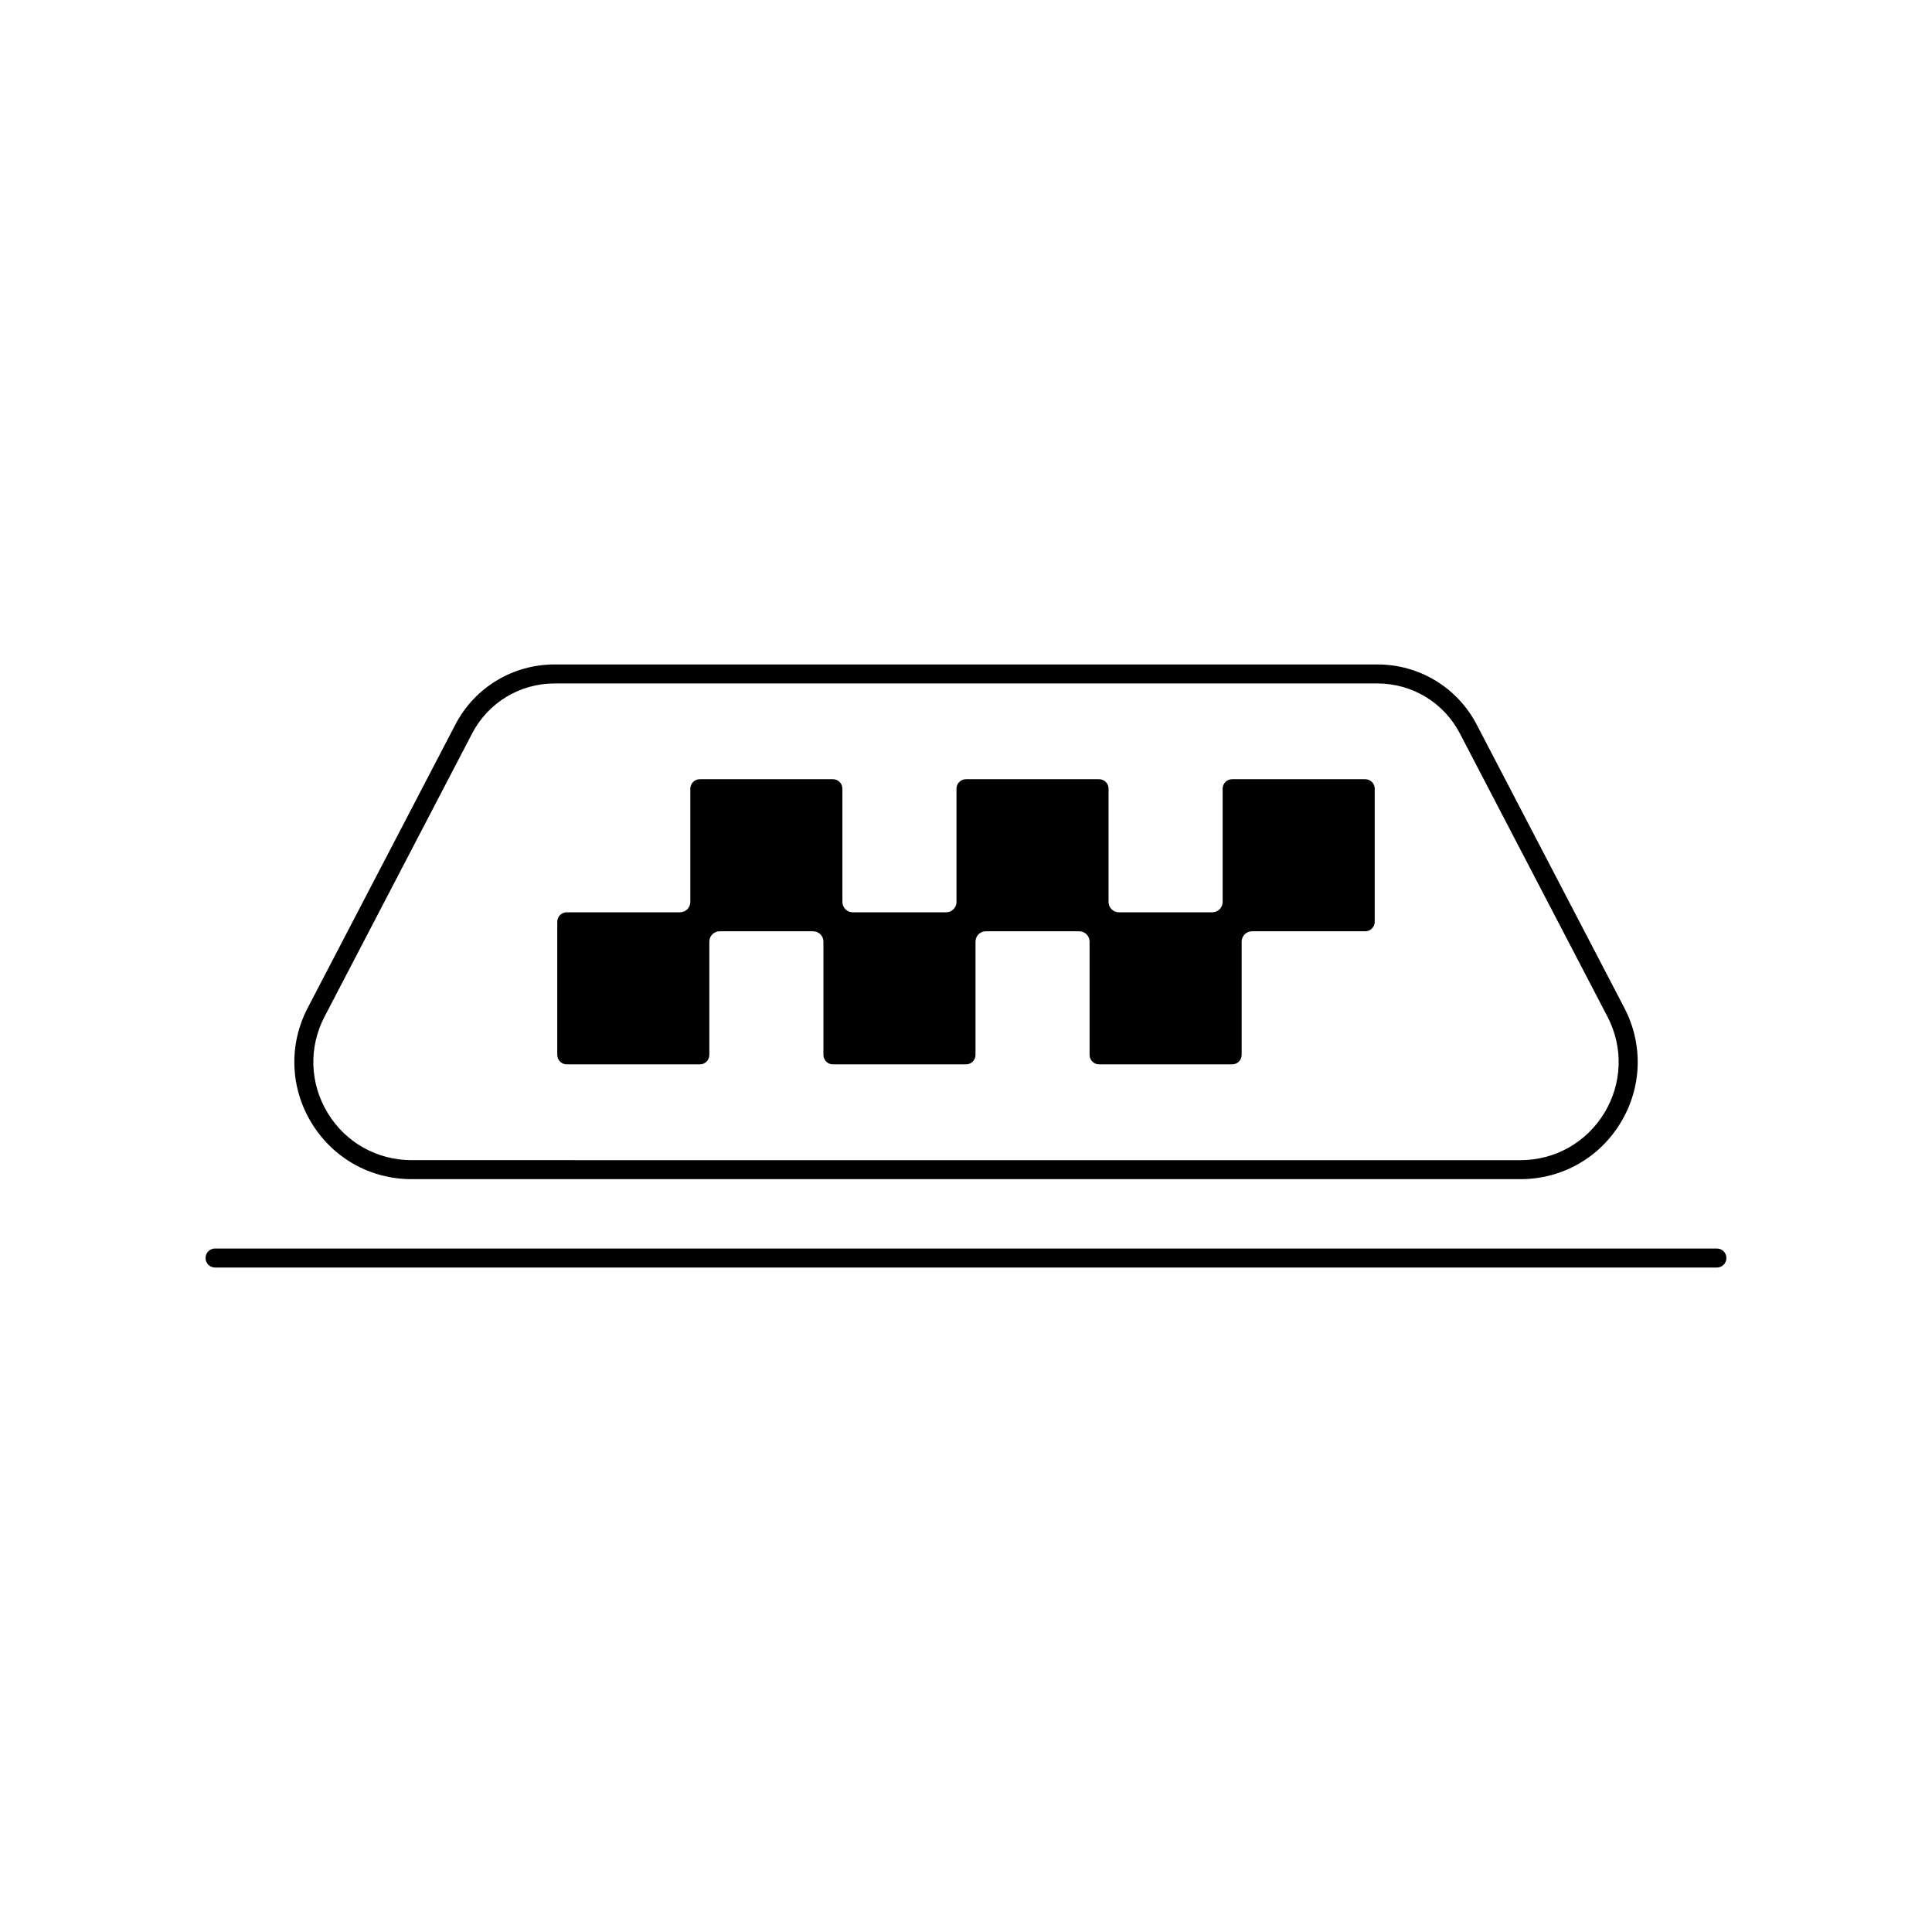
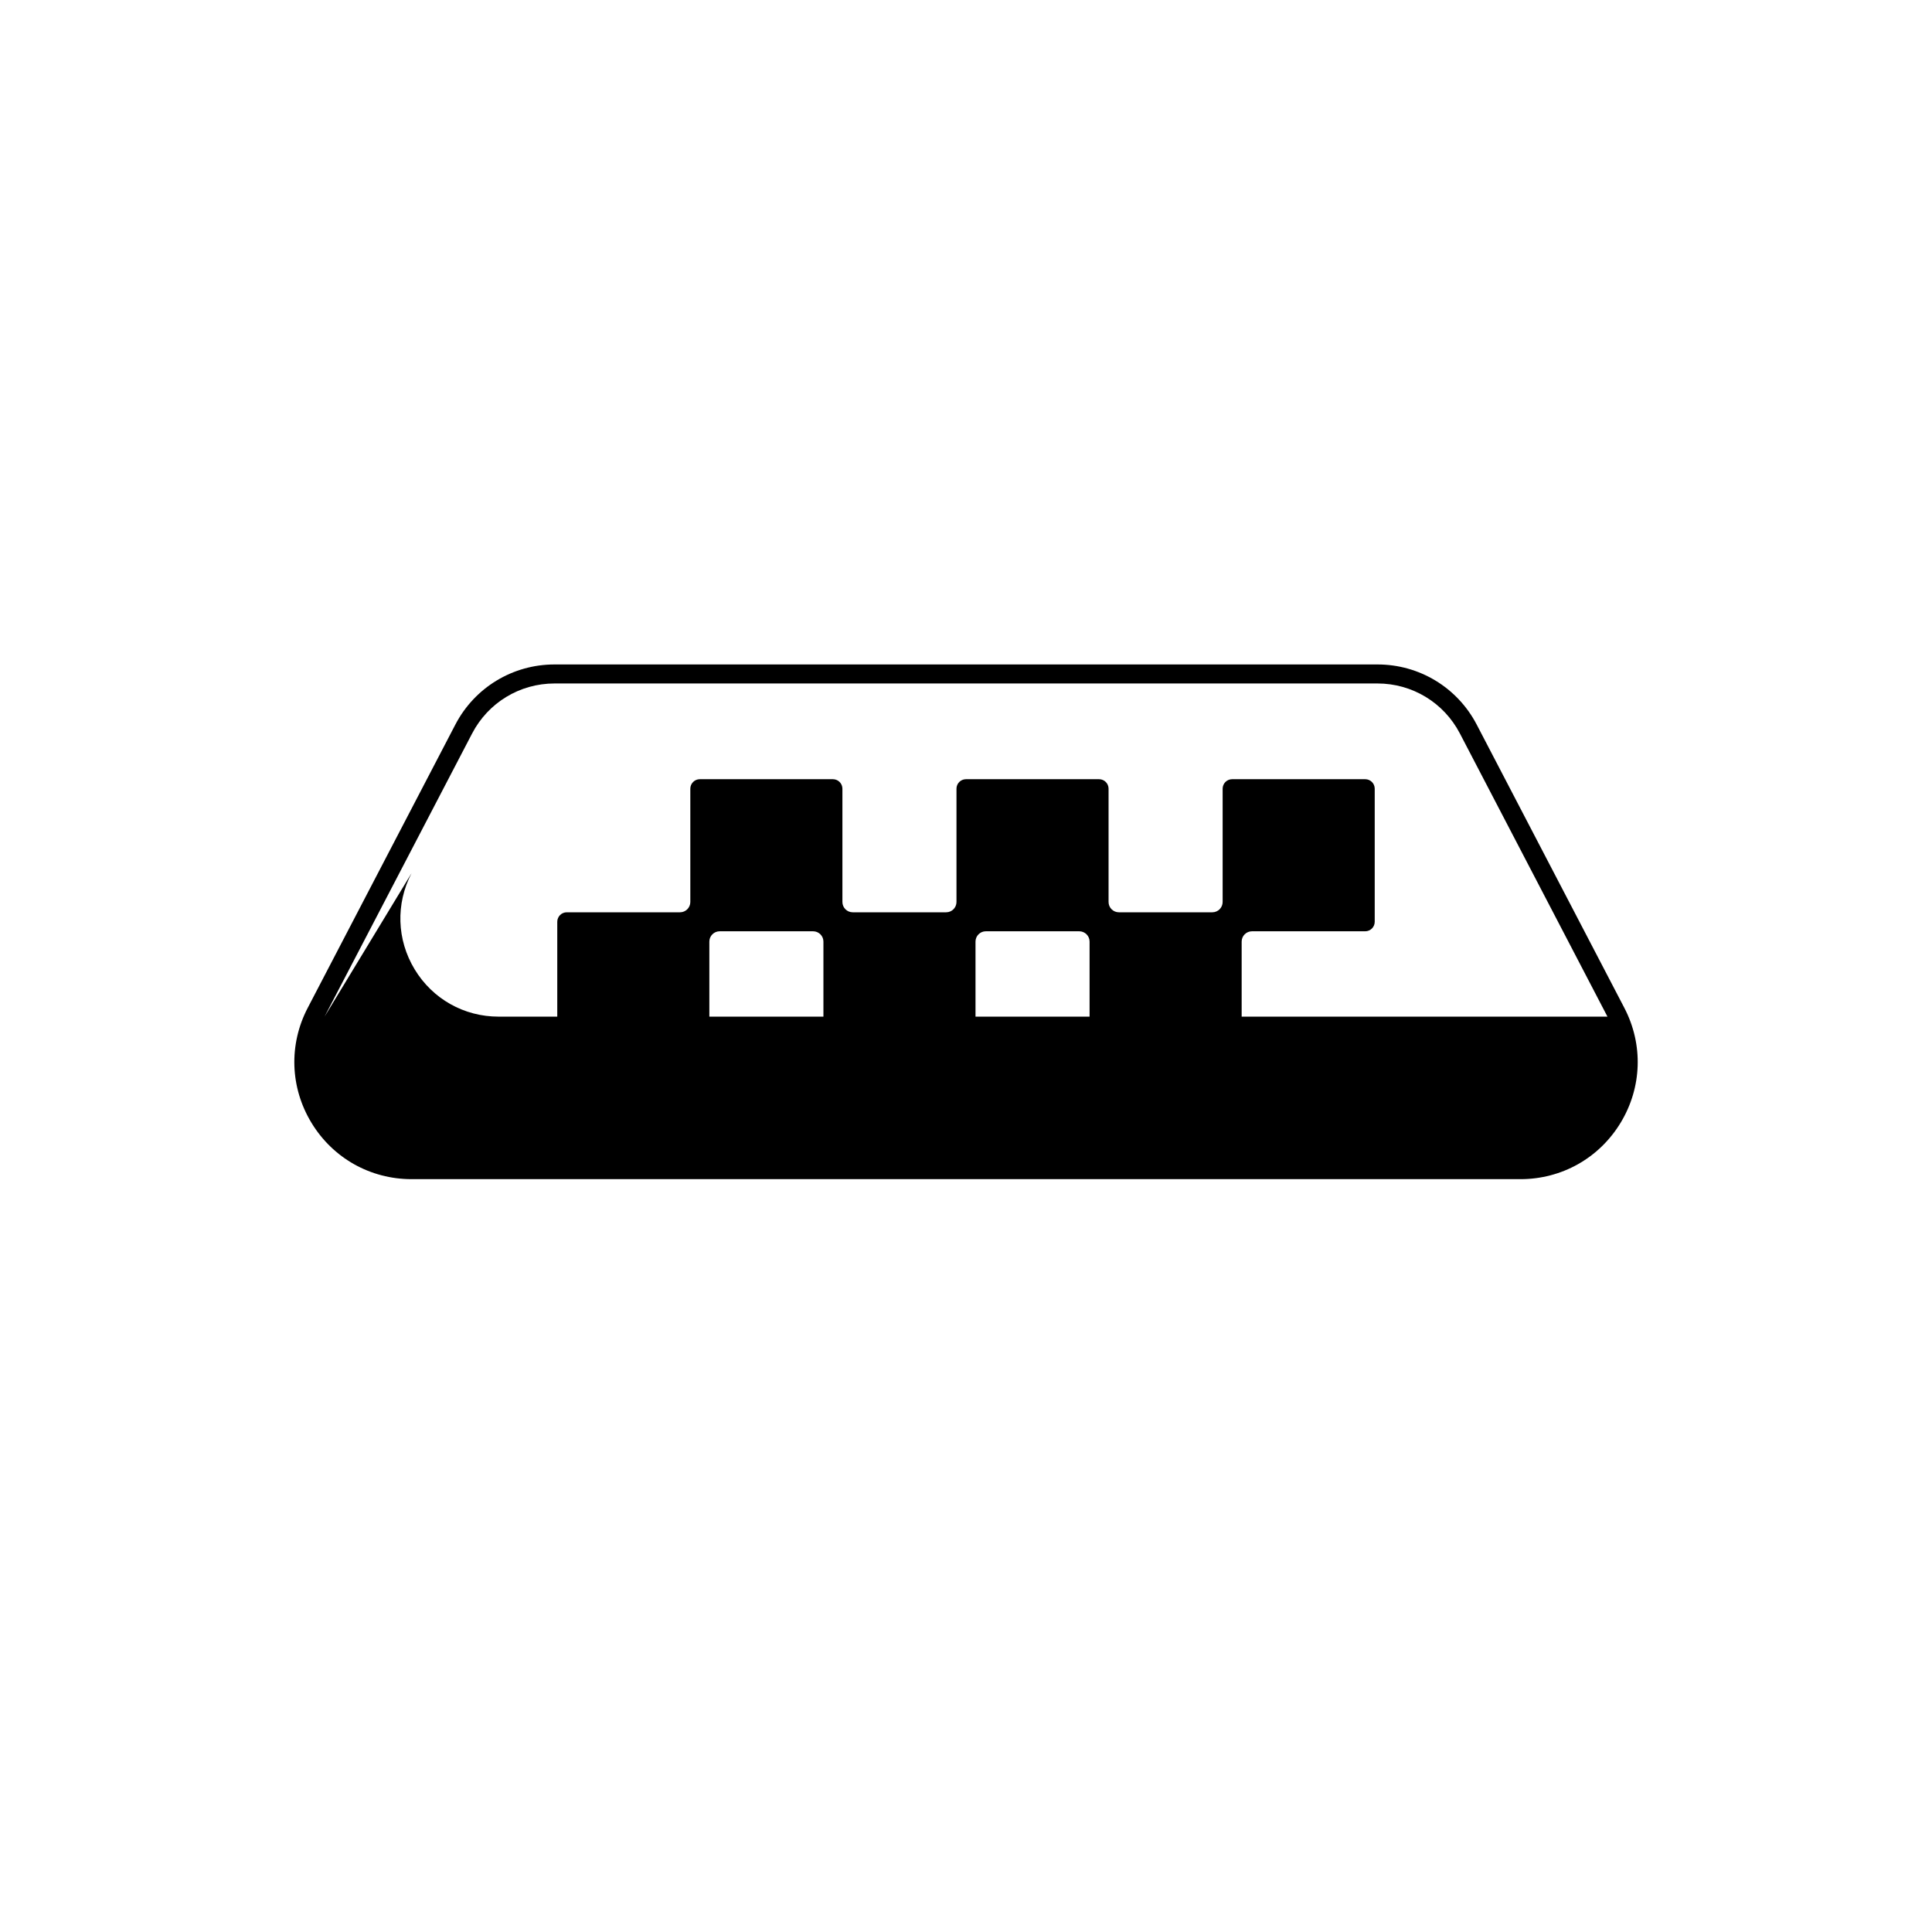
<svg xmlns="http://www.w3.org/2000/svg" fill="#000000" width="800px" height="800px" version="1.1" viewBox="144 144 512 512">
  <g>
-     <path d="m599 474.87h-398.01c-1.391 0-2.519 1.125-2.519 2.519 0 1.391 1.125 2.519 2.519 2.519h398.01c1.391 0 2.519-1.125 2.519-2.519 0-1.391-1.129-2.519-2.519-2.519z" />
-     <path d="m253.07 456.49h293.86c10.945 0 20.867-5.586 26.547-14.945 5.676-9.359 6.043-20.742 0.988-30.449l-39.113-75.051c-5.125-9.844-15.207-15.957-26.301-15.957h-218.09c-11.098 0-21.176 6.113-26.301 15.957l-39.113 75.051c-5.059 9.707-4.688 21.09 0.988 30.449 5.672 9.359 15.598 14.945 26.539 14.945zm-23.062-43.066 39.113-75.051c4.254-8.168 12.621-13.246 21.836-13.246h218.09c9.211 0 17.578 5.074 21.836 13.246l39.113 75.051c4.234 8.133 3.93 17.672-0.828 25.512-4.754 7.836-13.07 12.52-22.238 12.52l-293.86-0.004c-9.168 0-17.484-4.68-22.238-12.52-4.754-7.84-5.062-17.375-0.824-25.508z" />
+     <path d="m253.07 456.49h293.86c10.945 0 20.867-5.586 26.547-14.945 5.676-9.359 6.043-20.742 0.988-30.449l-39.113-75.051c-5.125-9.844-15.207-15.957-26.301-15.957h-218.09c-11.098 0-21.176 6.113-26.301 15.957l-39.113 75.051c-5.059 9.707-4.688 21.09 0.988 30.449 5.672 9.359 15.598 14.945 26.539 14.945zm-23.062-43.066 39.113-75.051c4.254-8.168 12.621-13.246 21.836-13.246h218.09c9.211 0 17.578 5.074 21.836 13.246l39.113 75.051l-293.86-0.004c-9.168 0-17.484-4.68-22.238-12.52-4.754-7.84-5.062-17.375-0.824-25.508z" />
    <path d="m294.2 426.07h35.266c1.391 0 2.519-1.129 2.519-2.519v-30.016c0-1.508 1.223-2.734 2.734-2.734h24.762c1.508 0 2.734 1.223 2.734 2.734v30.016c0 1.391 1.129 2.519 2.519 2.519h35.266c1.391 0 2.519-1.129 2.519-2.519v-30.016c0-1.508 1.223-2.734 2.734-2.734h24.762c1.508 0 2.734 1.223 2.734 2.734v30.016c0 1.391 1.129 2.519 2.519 2.519h35.266c1.391 0 2.519-1.129 2.519-2.519v-30.016c0-1.508 1.223-2.734 2.734-2.734h30.008c1.391 0 2.519-1.129 2.519-2.519v-35.266c0-1.391-1.129-2.519-2.519-2.519h-35.266c-1.391 0-2.519 1.129-2.519 2.519v30.016c0 1.508-1.223 2.734-2.734 2.734h-24.762c-1.508 0-2.734-1.223-2.734-2.734v-30.016c0-1.391-1.129-2.519-2.519-2.519h-35.266c-1.391 0-2.519 1.129-2.519 2.519v30.016c0 1.508-1.223 2.734-2.734 2.734h-24.762c-1.508 0-2.734-1.223-2.734-2.734v-30.016c0-1.391-1.129-2.519-2.519-2.519h-35.266c-1.391 0-2.519 1.129-2.519 2.519v30.016c0 1.508-1.223 2.734-2.734 2.734h-30.008c-1.391 0-2.519 1.129-2.519 2.519v35.266c0 1.391 1.129 2.519 2.519 2.519z" />
  </g>
</svg>